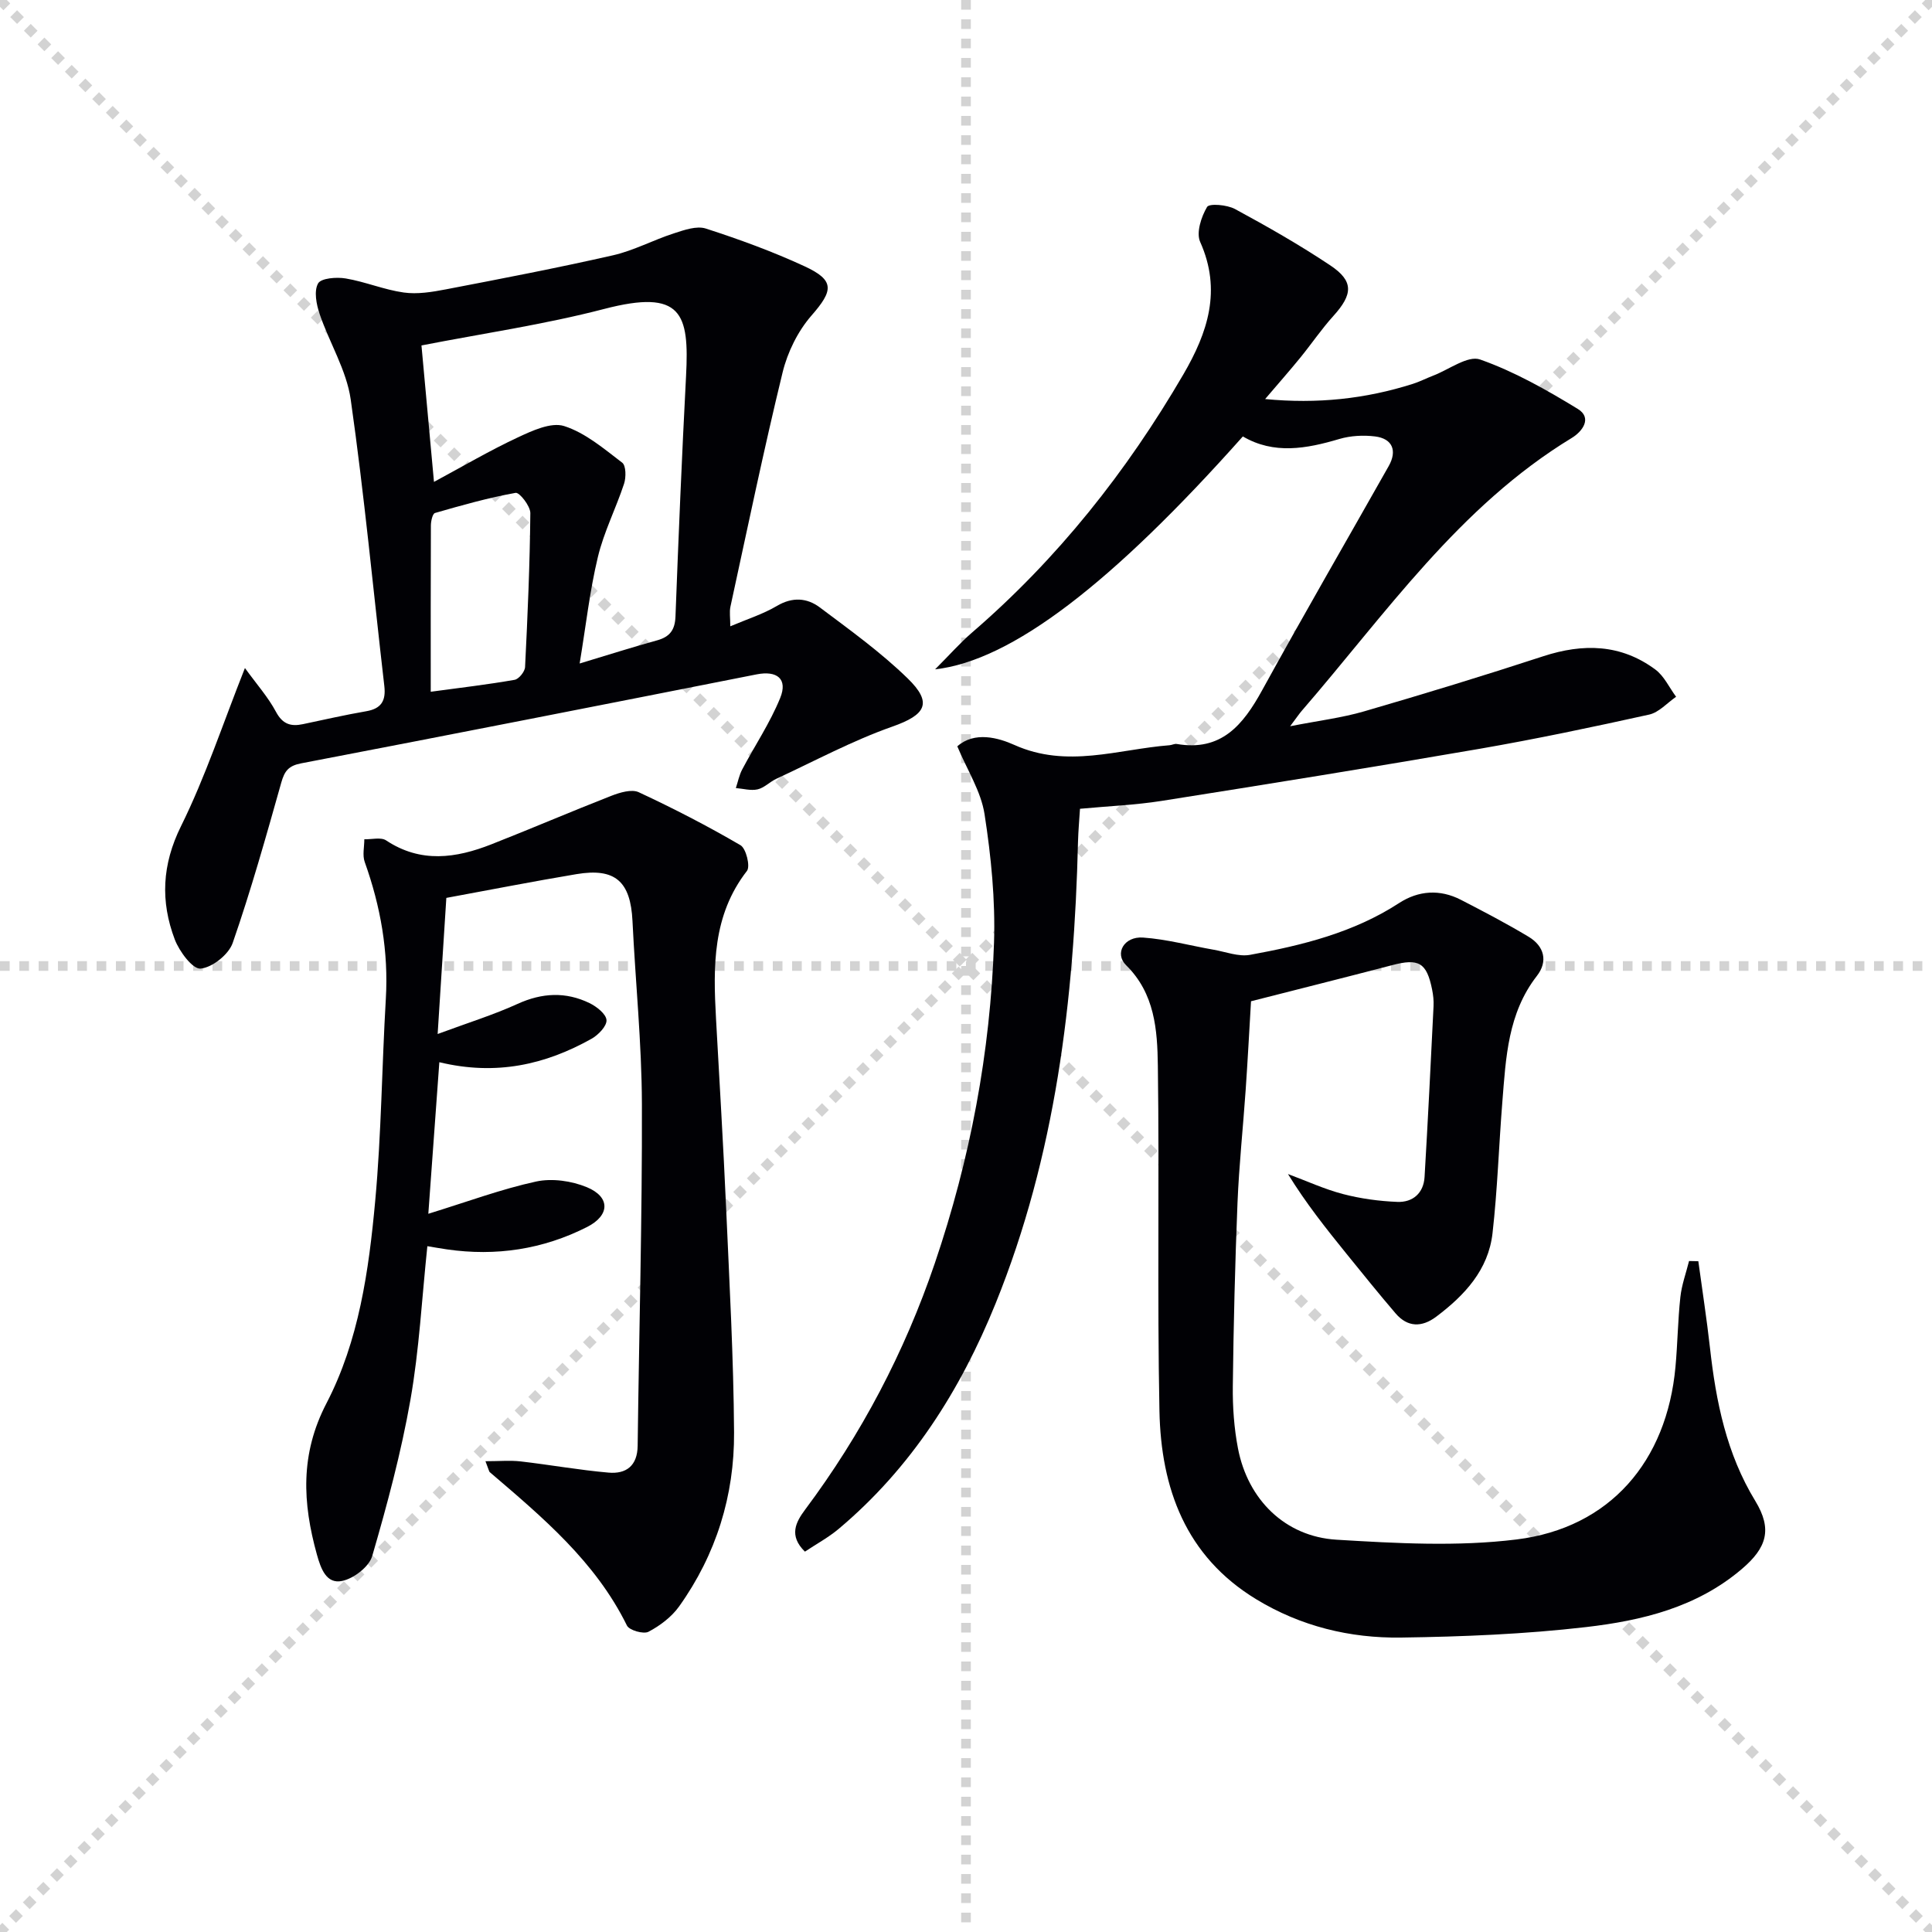
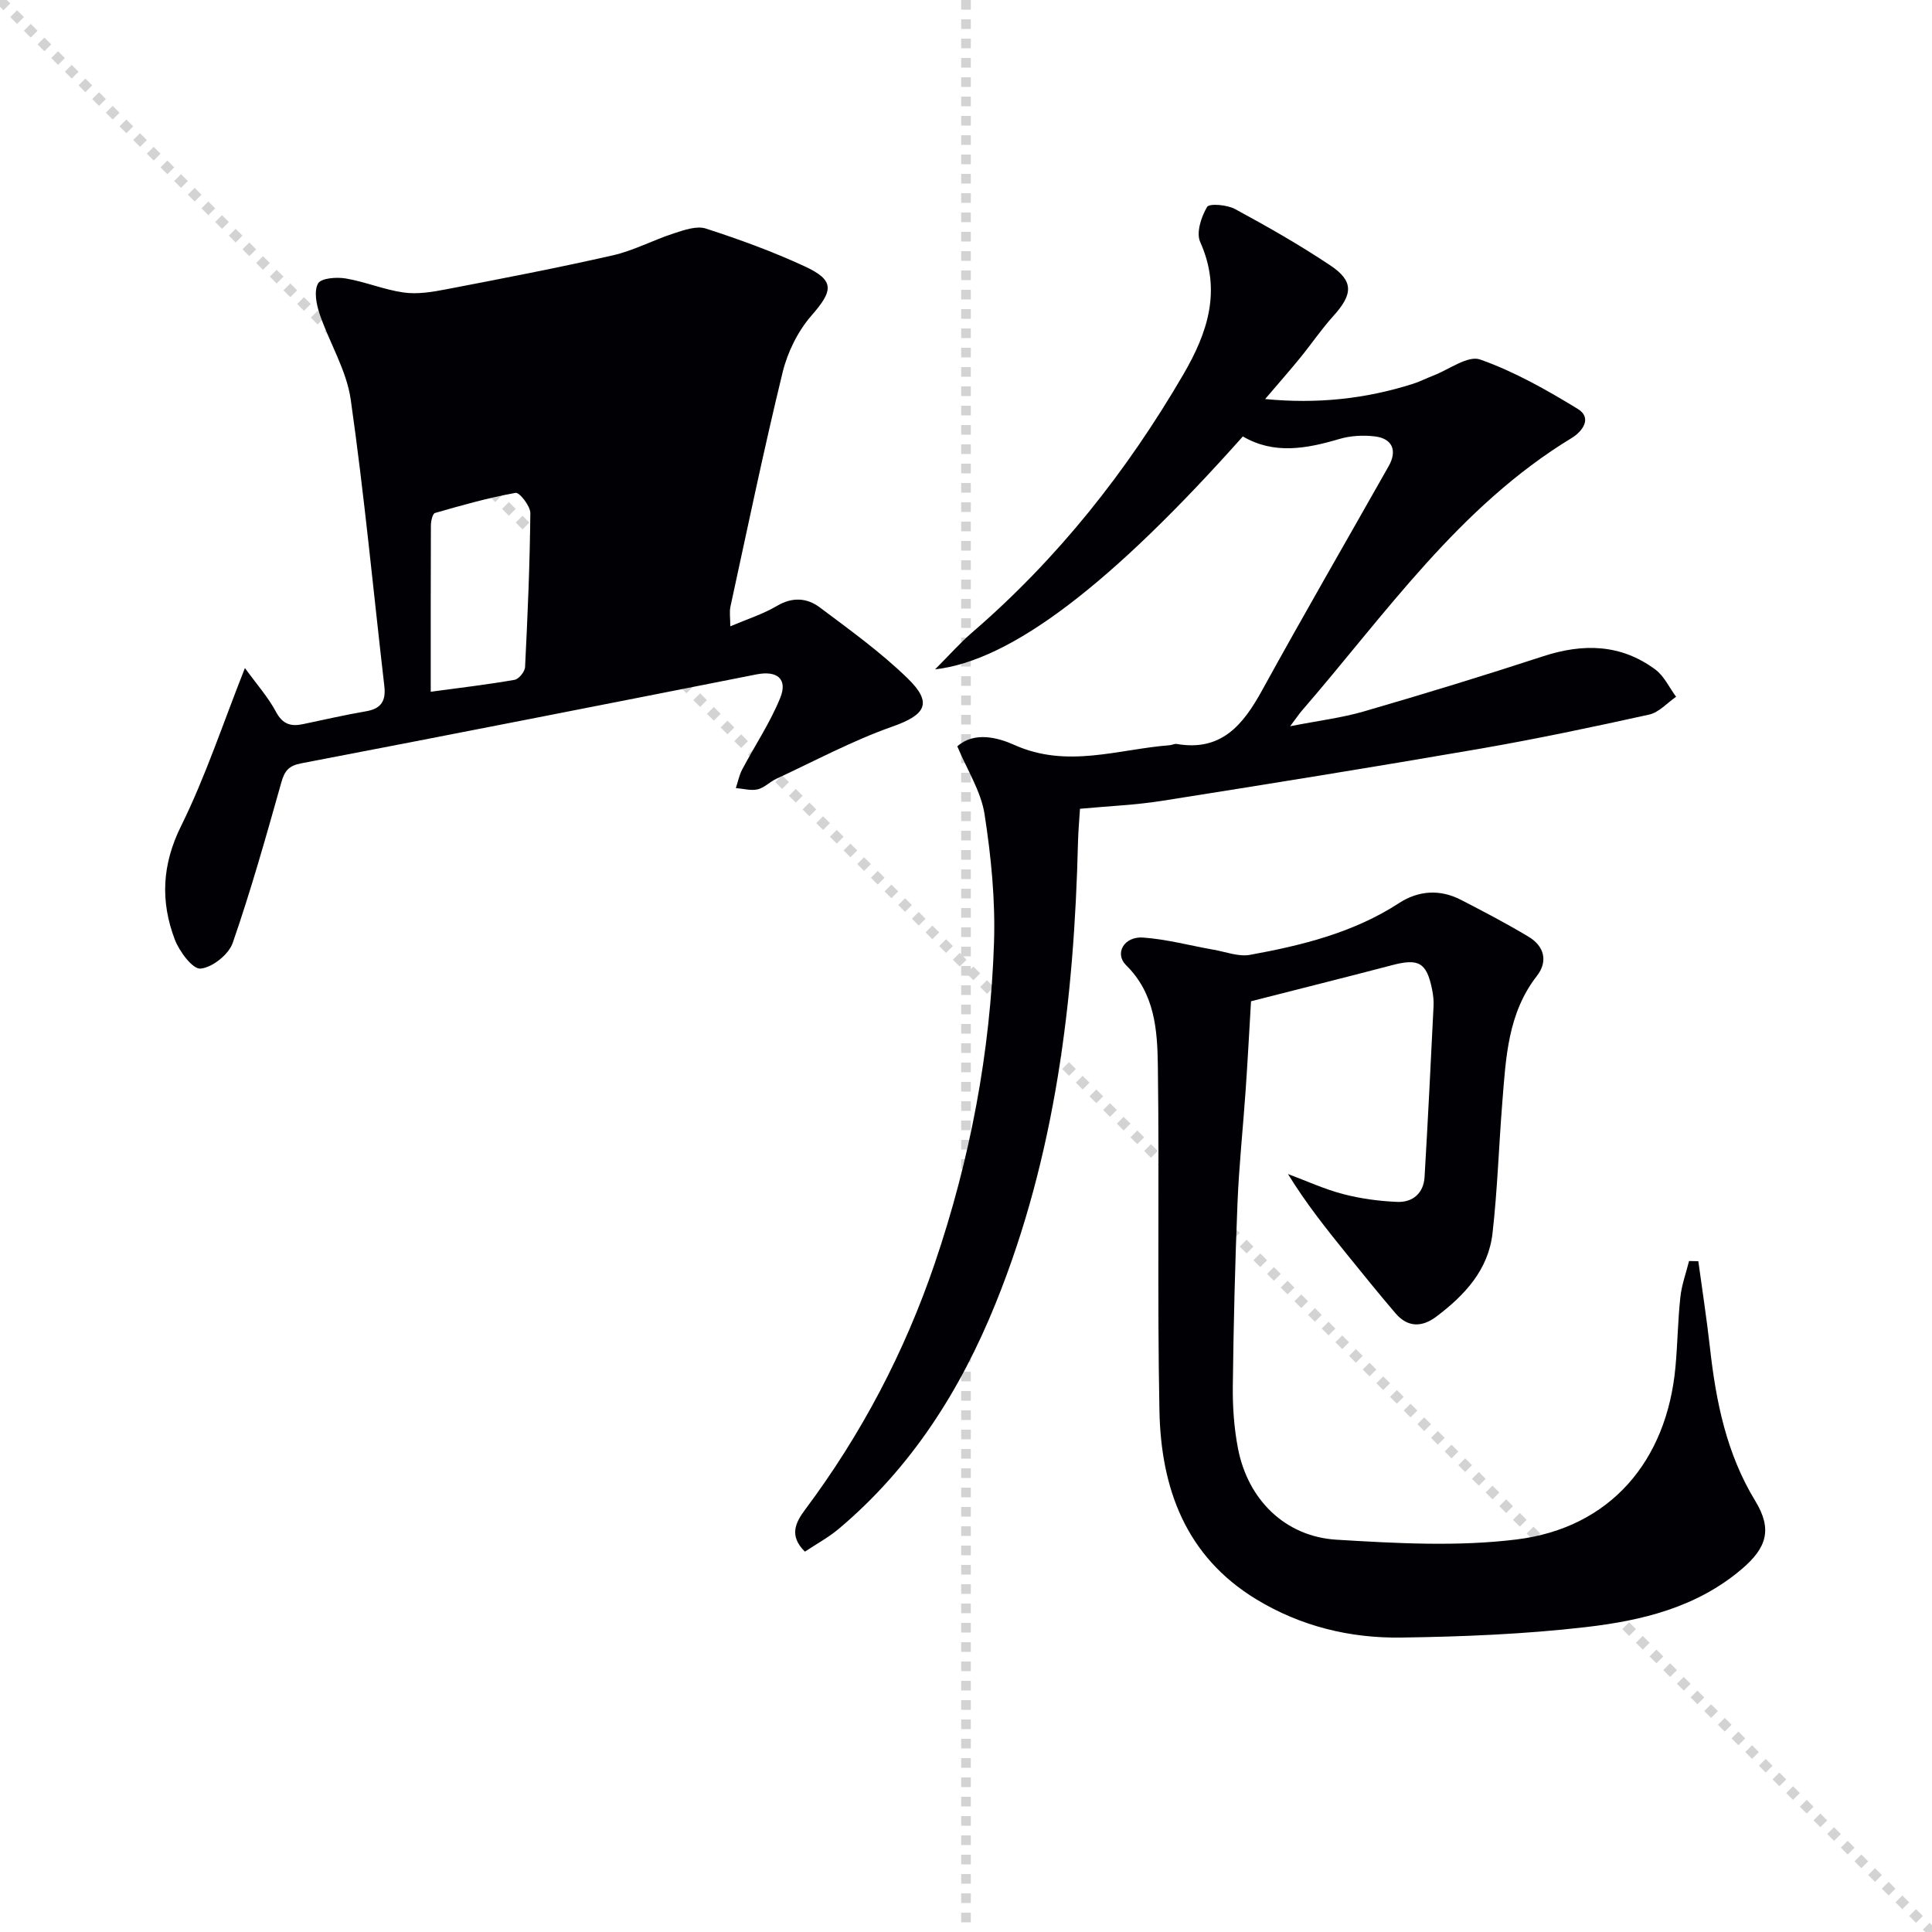
<svg xmlns="http://www.w3.org/2000/svg" enable-background="new 0 0 400 400" viewBox="0 0 400 400">
  <g stroke="lightgray" stroke-dasharray="1,1" stroke-width="1" transform="scale(2, 2)">
    <line x1="0" y1="0" x2="200" y2="200" />
-     <line x1="200" y1="0" x2="0" y2="200" />
    <line x1="100" y1="0" x2="100" y2="200" />
-     <line x1="0" y1="100" x2="200" y2="100" />
  </g>
  <g fill="#010105">
    <path d="m257.32 90.36c-27.11 30.45-47.89 46.44-63.72 48.22 3.07-3.07 5.2-5.5 7.63-7.6 17.72-15.27 32.02-33.3 43.77-53.46 5.06-8.69 7.97-17.42 3.48-27.44-.85-1.9.22-5.19 1.43-7.23.46-.78 4.15-.46 5.79.43 6.71 3.63 13.36 7.42 19.7 11.65 4.91 3.27 4.73 5.99.65 10.5-2.45 2.71-4.51 5.76-6.82 8.6-2.21 2.71-4.52 5.33-7.3 8.59 10.8 1.04 20.79-.03 30.6-3.15 1.42-.45 2.76-1.15 4.15-1.68 3.29-1.25 7.22-4.26 9.76-3.36 7.07 2.49 13.77 6.29 20.22 10.23 3.03 1.85 1 4.65-1.24 6.01-23.34 14.18-38.52 36.41-55.89 56.48-.53.61-.97 1.28-2.42 3.21 5.96-1.17 10.75-1.75 15.31-3.08 12.42-3.61 24.8-7.39 37.09-11.41 8.27-2.7 16.07-2.54 23.2 2.74 1.83 1.35 2.89 3.74 4.31 5.65-1.85 1.27-3.55 3.24-5.59 3.69-11.67 2.58-23.37 5.05-35.14 7.09-21.9 3.78-43.85 7.31-65.8 10.78-5.4.85-10.9 1.07-16.89 1.63-.14 2.28-.35 4.54-.41 6.81-.79 32.75-4.66 64.98-17.07 95.63-7.28 17.97-17.47 34.03-32.48 46.65-2.12 1.78-4.62 3.13-6.99 4.71-3.4-3.33-1.88-6.12.05-8.71 11.64-15.58 20.58-32.58 26.84-50.99 7.32-21.53 11.51-43.69 12.26-66.38.29-8.85-.6-17.83-1.96-26.6-.73-4.73-3.59-9.14-5.64-14.05 3.57-3.17 8.52-1.77 11.81-.29 10.93 4.91 21.46.89 32.15.06.49-.04 1.01-.34 1.47-.26 9.23 1.59 13.74-3.95 17.67-11.1 8.56-15.57 17.47-30.95 26.21-46.42 1.81-3.2.79-5.7-2.81-6.15-2.41-.3-5.06-.16-7.38.52-6.86 2.04-13.58 3.25-20-.52z" />
    <path d="m259.01 207.3c-.37 6.23-.69 12.32-1.11 18.39-.54 7.79-1.37 15.57-1.69 23.37-.51 12.64-.82 25.28-.97 37.93-.05 4.3.26 8.68 1.07 12.89 2.04 10.59 9.74 18.26 20.42 18.9 12.39.75 25 1.46 37.25-.05 19.33-2.38 31.13-16.17 32.91-35.75.44-4.8.49-9.63 1.01-14.42.27-2.53 1.18-4.99 1.8-7.48.64.01 1.28.03 1.92.04.81 5.97 1.74 11.93 2.41 17.92 1.24 11.14 3.42 21.94 9.38 31.71 3.57 5.86 2.4 9.69-2.8 14.11-9.34 7.95-20.69 10.67-32.24 12.01-12.68 1.47-25.52 1.99-38.3 2.17-10.58.15-20.78-2.33-29.98-7.93-14.63-8.89-19.72-22.99-20.04-39-.47-23.82 0-47.65-.33-71.48-.1-7.39-.62-14.93-6.57-20.79-2.46-2.42-.44-6 3.49-5.73 4.91.34 9.75 1.67 14.63 2.52 2.51.44 5.17 1.49 7.54 1.06 10.8-1.97 21.42-4.59 30.84-10.71 4.03-2.62 8.47-2.92 12.82-.68 4.73 2.44 9.46 4.91 14.02 7.65 3.24 1.95 4.05 5.09 1.7 8.11-6.01 7.73-6.41 16.9-7.14 26.01-.73 9.08-1.01 18.21-2.04 27.26-.86 7.59-5.78 12.86-11.66 17.28-2.97 2.23-5.92 2.22-8.41-.69-3.46-4.04-6.8-8.19-10.15-12.32-4.24-5.24-8.44-10.52-12.13-16.53 3.8 1.41 7.51 3.13 11.41 4.15 3.65.95 7.48 1.47 11.25 1.62 3.18.12 5.42-1.81 5.62-5.15.7-11.78 1.28-23.57 1.86-35.36.06-1.15-.07-2.34-.3-3.47-1.13-5.6-2.78-6.49-8.33-5.02-10.07 2.64-20.17 5.16-29.16 7.46z" />
-     <path d="m50.71 138.31c2.48 3.42 4.82 6.05 6.43 9.07 1.37 2.56 3.07 3.08 5.57 2.55 4.37-.92 8.73-1.92 13.14-2.68 3.13-.54 4.07-2.21 3.72-5.22-2.29-19.78-4.15-39.62-6.96-59.33-.87-6.07-4.41-11.73-6.43-17.68-.68-2-1.21-4.74-.33-6.33.61-1.11 3.83-1.36 5.72-1.04 4.05.68 7.95 2.34 12.01 2.91 2.83.4 5.87-.1 8.73-.65 11.55-2.22 23.12-4.44 34.59-7.05 4.32-.98 8.35-3.17 12.6-4.54 2.13-.69 4.72-1.62 6.64-1 6.93 2.24 13.81 4.75 20.41 7.8 6.32 2.92 6 5.02 1.46 10.21-2.82 3.23-4.96 7.58-5.98 11.77-3.92 16.09-7.28 32.32-10.8 48.5-.24 1.1-.03 2.29-.03 4.07 3.45-1.47 6.76-2.51 9.67-4.23 3.2-1.89 6.22-1.66 8.85.31 6.23 4.67 12.61 9.27 18.17 14.67 5.31 5.15 3.75 7.59-3.18 10.03-8.24 2.9-16.02 7.1-23.98 10.79-1.35.63-2.49 1.87-3.88 2.19-1.41.32-2.99-.15-4.5-.27.43-1.29.69-2.68 1.32-3.86 2.61-4.94 5.77-9.65 7.86-14.79 1.61-3.95-.65-5.72-4.87-4.89-31.42 6.21-62.84 12.39-94.3 18.42-2.61.5-3.44 1.57-4.12 3.97-3.14 11.13-6.27 22.29-10.06 33.21-.83 2.4-4.23 5.1-6.66 5.32-1.63.15-4.39-3.55-5.33-6.02-2.99-7.89-2.67-15.48 1.29-23.48 5.06-10.22 8.64-21.16 13.23-32.73zm39.14-38.54c6-3.23 11.52-6.48 17.3-9.18 3.01-1.41 6.94-3.24 9.65-2.38 4.39 1.4 8.24 4.7 12.02 7.58.8.61.82 3.03.39 4.35-1.68 5.11-4.19 10-5.43 15.2-1.68 6.99-2.47 14.18-3.77 22.03 5.91-1.78 10.94-3.39 16.03-4.79 2.63-.73 3.7-2.14 3.81-4.92.63-16.61 1.32-33.22 2.19-49.82.68-12.93-.81-18.08-16.97-13.87-12.46 3.24-25.28 5.1-37.81 7.55.82 9.05 1.64 17.94 2.59 28.25zm-.67 43.45c6.28-.85 11.85-1.5 17.36-2.47.88-.15 2.13-1.7 2.17-2.65.53-10.62.99-21.24 1.09-31.87.01-1.46-2.26-4.34-3.05-4.19-5.63 1.01-11.18 2.58-16.69 4.17-.51.15-.85 1.7-.85 2.61-.05 11.12-.03 22.25-.03 34.4z" />
-     <path d="m100.51 302.53c2.91 0 5.12-.21 7.29.04 6.08.7 12.11 1.79 18.2 2.32 3.63.32 5.97-1.4 6.02-5.55.29-23.59.95-47.18.88-70.78-.04-12.62-1.34-25.24-1.95-37.87-.4-8.2-3.57-11.05-11.59-9.71-8.96 1.5-17.88 3.25-26.95 4.92-.59 9.31-1.14 17.88-1.8 28.18 6.32-2.34 11.58-3.97 16.56-6.24 5.07-2.31 9.97-2.54 14.88-.16 1.48.72 3.43 2.25 3.52 3.52.08 1.24-1.69 3.07-3.09 3.86-9.59 5.38-19.77 7.69-31.52 4.86-.75 10.28-1.47 20.27-2.28 31.38 8.2-2.53 15.15-5.12 22.33-6.68 3.29-.71 7.34-.13 10.5 1.18 4.87 2.02 4.79 5.82.05 8.23-9.14 4.64-18.88 6.11-29.03 4.64-1.28-.19-2.56-.41-4.05-.66-1.14 10.82-1.68 21.44-3.51 31.84-1.92 10.91-4.81 21.67-7.91 32.32-.64 2.21-3.83 4.65-6.23 5.15-3.27.68-4.4-2.54-5.22-5.47-2.97-10.69-3.5-20.77 1.98-31.31 6.72-12.94 8.77-27.49 10.09-41.88 1.28-13.89 1.38-27.89 2.2-41.83.58-9.8-1.08-19.18-4.37-28.37-.5-1.4-.08-3.12-.08-4.7 1.53.05 3.44-.48 4.52.24 7.16 4.75 14.45 3.69 21.78.81 8.32-3.27 16.53-6.8 24.85-10.05 1.75-.68 4.19-1.42 5.66-.74 7.18 3.34 14.23 6.98 21.07 10.97 1.16.68 2.07 4.38 1.34 5.32-7.16 9.21-7 19.79-6.41 30.53.72 13.12 1.52 26.23 2.1 39.35.68 15.46 1.54 30.92 1.64 46.38.08 13.07-3.71 25.27-11.36 36-1.56 2.19-3.96 4.01-6.36 5.27-1.03.54-3.97-.3-4.46-1.29-6.52-13.26-17.51-22.44-28.39-31.75-.13-.08-.14-.29-.9-2.27z" />
+     <path d="m50.71 138.31c2.48 3.42 4.82 6.05 6.43 9.07 1.37 2.56 3.07 3.08 5.57 2.55 4.37-.92 8.73-1.92 13.14-2.68 3.13-.54 4.07-2.21 3.72-5.22-2.29-19.78-4.15-39.62-6.96-59.33-.87-6.07-4.41-11.73-6.43-17.68-.68-2-1.21-4.74-.33-6.33.61-1.11 3.83-1.36 5.72-1.04 4.05.68 7.95 2.34 12.01 2.91 2.83.4 5.87-.1 8.73-.65 11.55-2.22 23.12-4.44 34.59-7.05 4.32-.98 8.35-3.17 12.6-4.54 2.13-.69 4.72-1.62 6.64-1 6.93 2.24 13.81 4.75 20.41 7.8 6.32 2.92 6 5.02 1.46 10.21-2.82 3.23-4.96 7.58-5.98 11.77-3.92 16.09-7.28 32.32-10.8 48.5-.24 1.1-.03 2.29-.03 4.07 3.45-1.47 6.76-2.51 9.67-4.23 3.2-1.89 6.22-1.66 8.85.31 6.23 4.67 12.61 9.27 18.17 14.67 5.31 5.15 3.75 7.59-3.18 10.03-8.24 2.9-16.02 7.1-23.98 10.79-1.35.63-2.49 1.87-3.88 2.19-1.41.32-2.99-.15-4.5-.27.43-1.29.69-2.68 1.32-3.86 2.61-4.94 5.77-9.65 7.86-14.79 1.61-3.95-.65-5.72-4.87-4.89-31.42 6.21-62.84 12.39-94.3 18.42-2.61.5-3.44 1.57-4.12 3.97-3.14 11.13-6.27 22.29-10.06 33.21-.83 2.4-4.23 5.1-6.66 5.32-1.63.15-4.39-3.55-5.33-6.02-2.99-7.89-2.67-15.48 1.29-23.48 5.06-10.22 8.64-21.16 13.23-32.73zm39.14-38.54zm-.67 43.45c6.28-.85 11.85-1.5 17.36-2.47.88-.15 2.13-1.7 2.17-2.65.53-10.62.99-21.24 1.09-31.87.01-1.46-2.26-4.34-3.05-4.19-5.63 1.01-11.18 2.58-16.69 4.17-.51.15-.85 1.7-.85 2.61-.05 11.12-.03 22.25-.03 34.4z" />
  </g>
</svg>